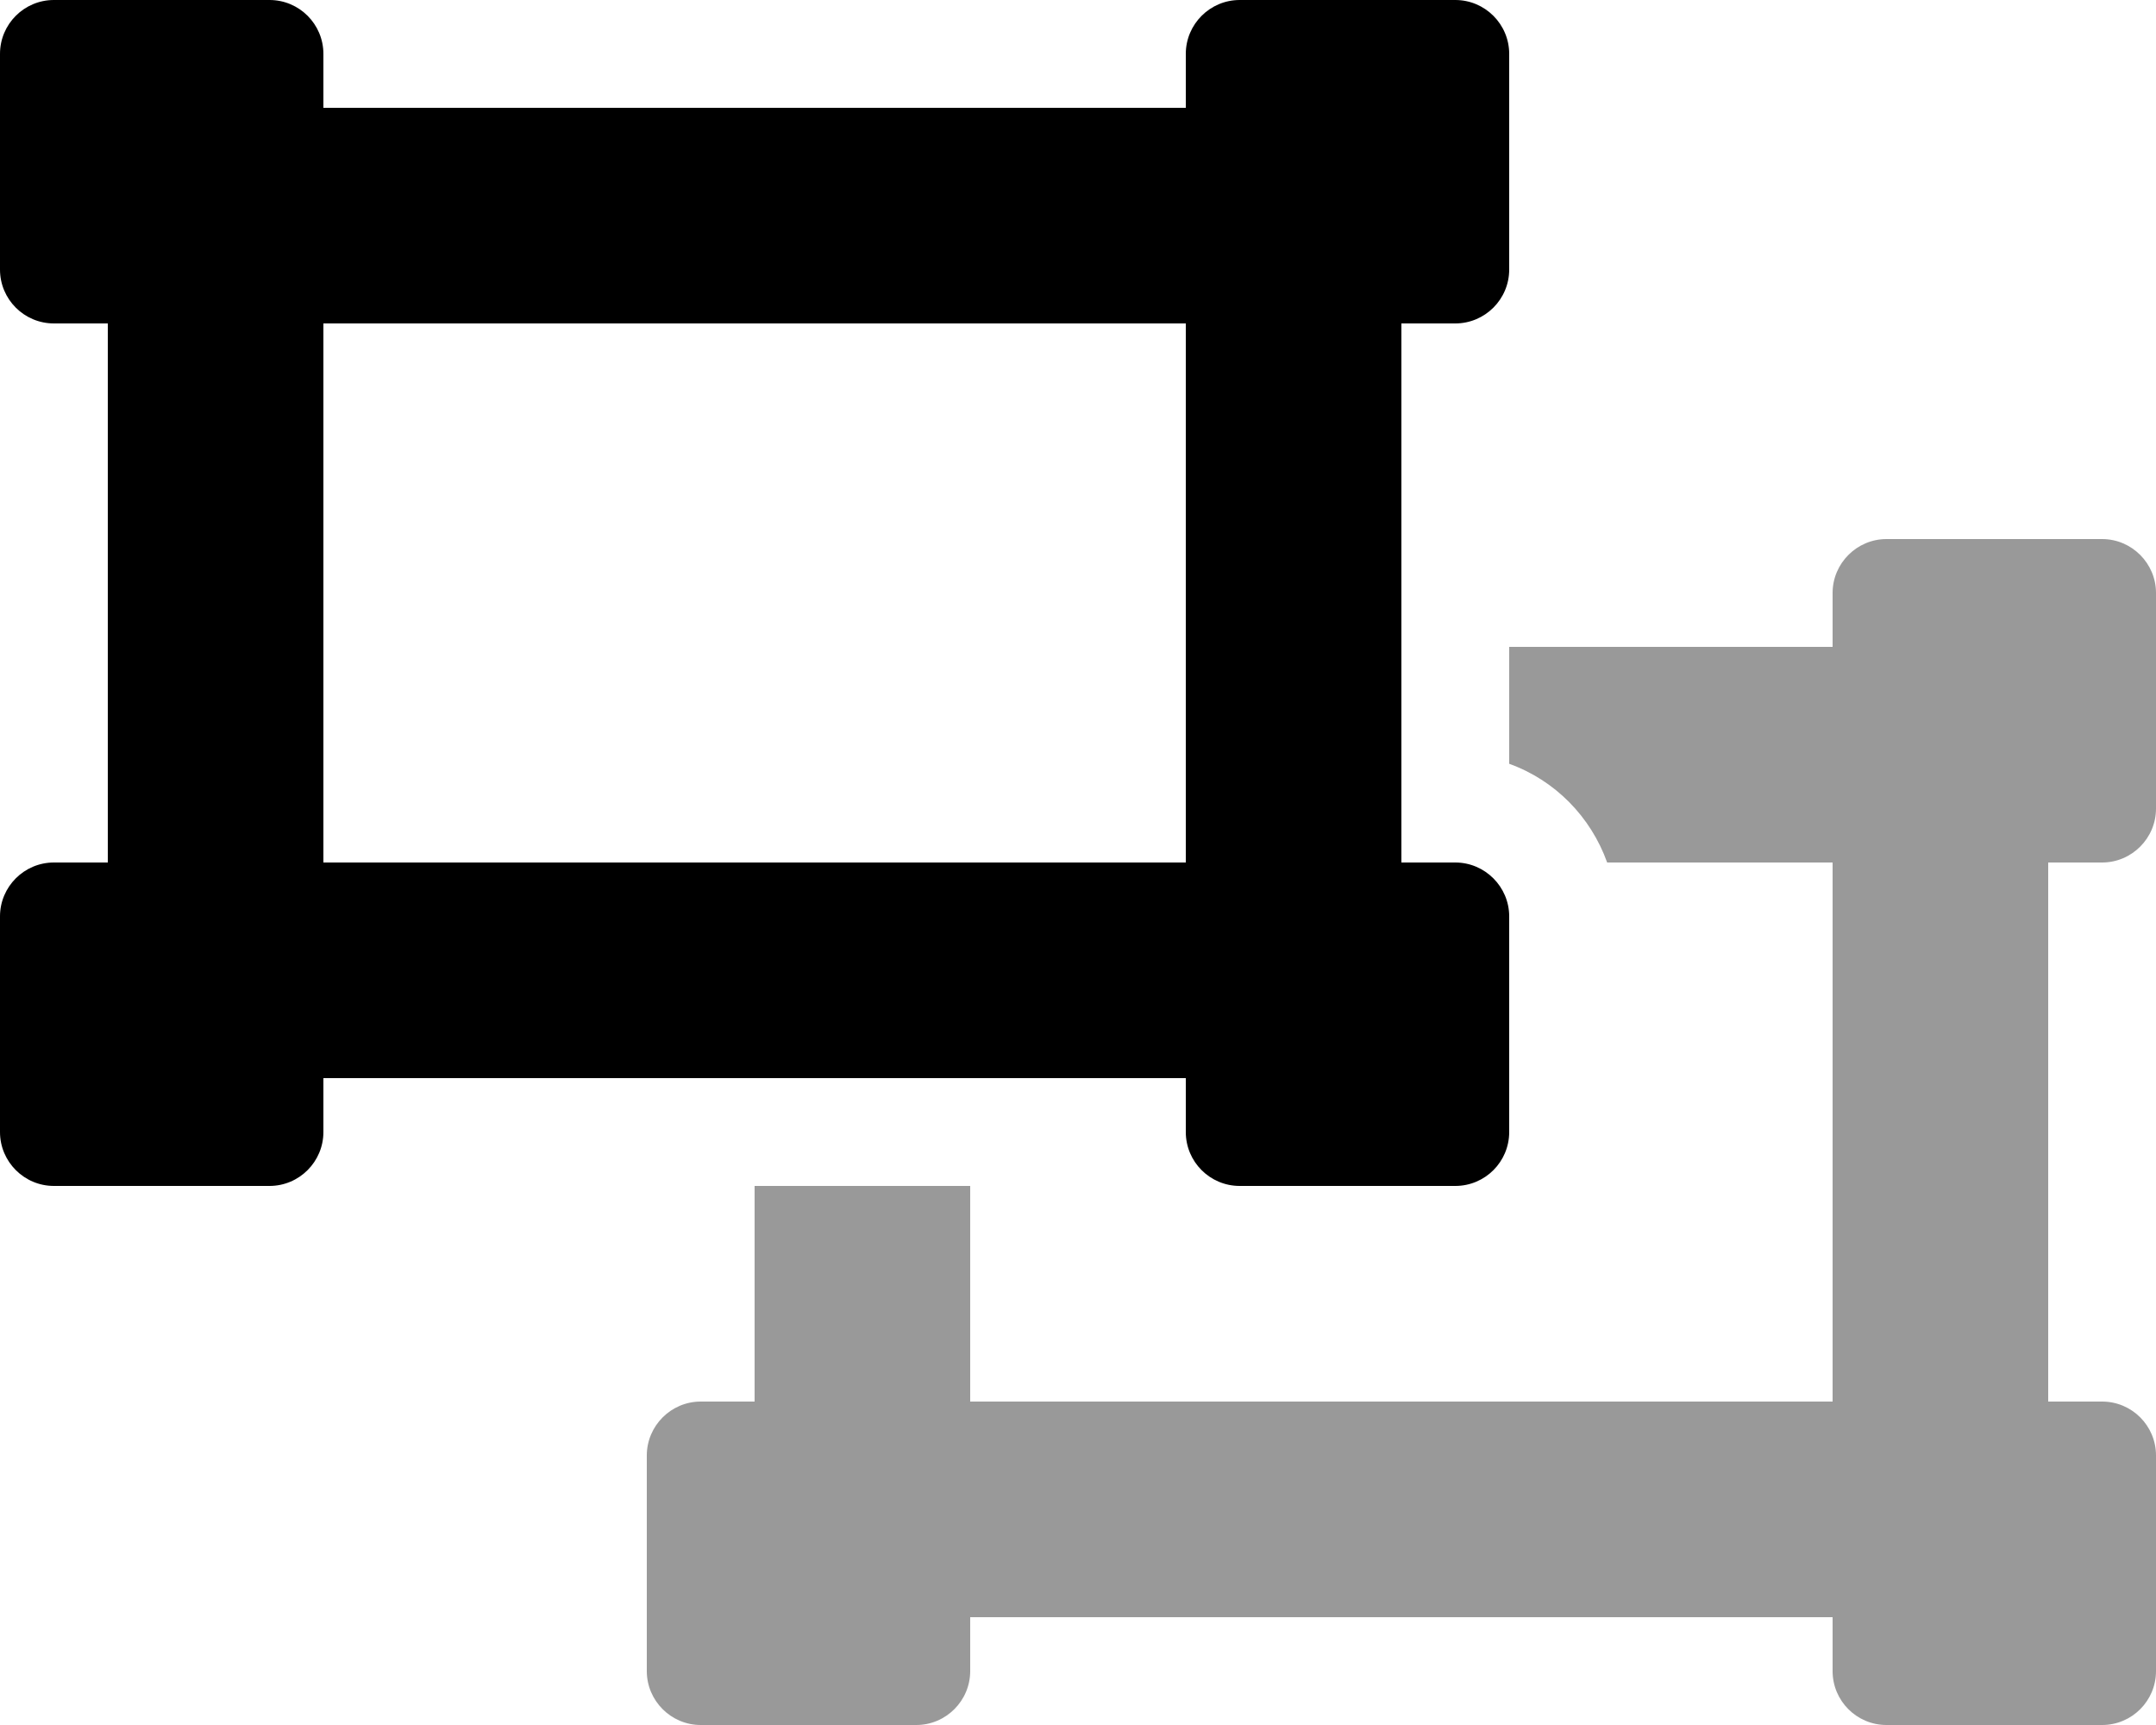
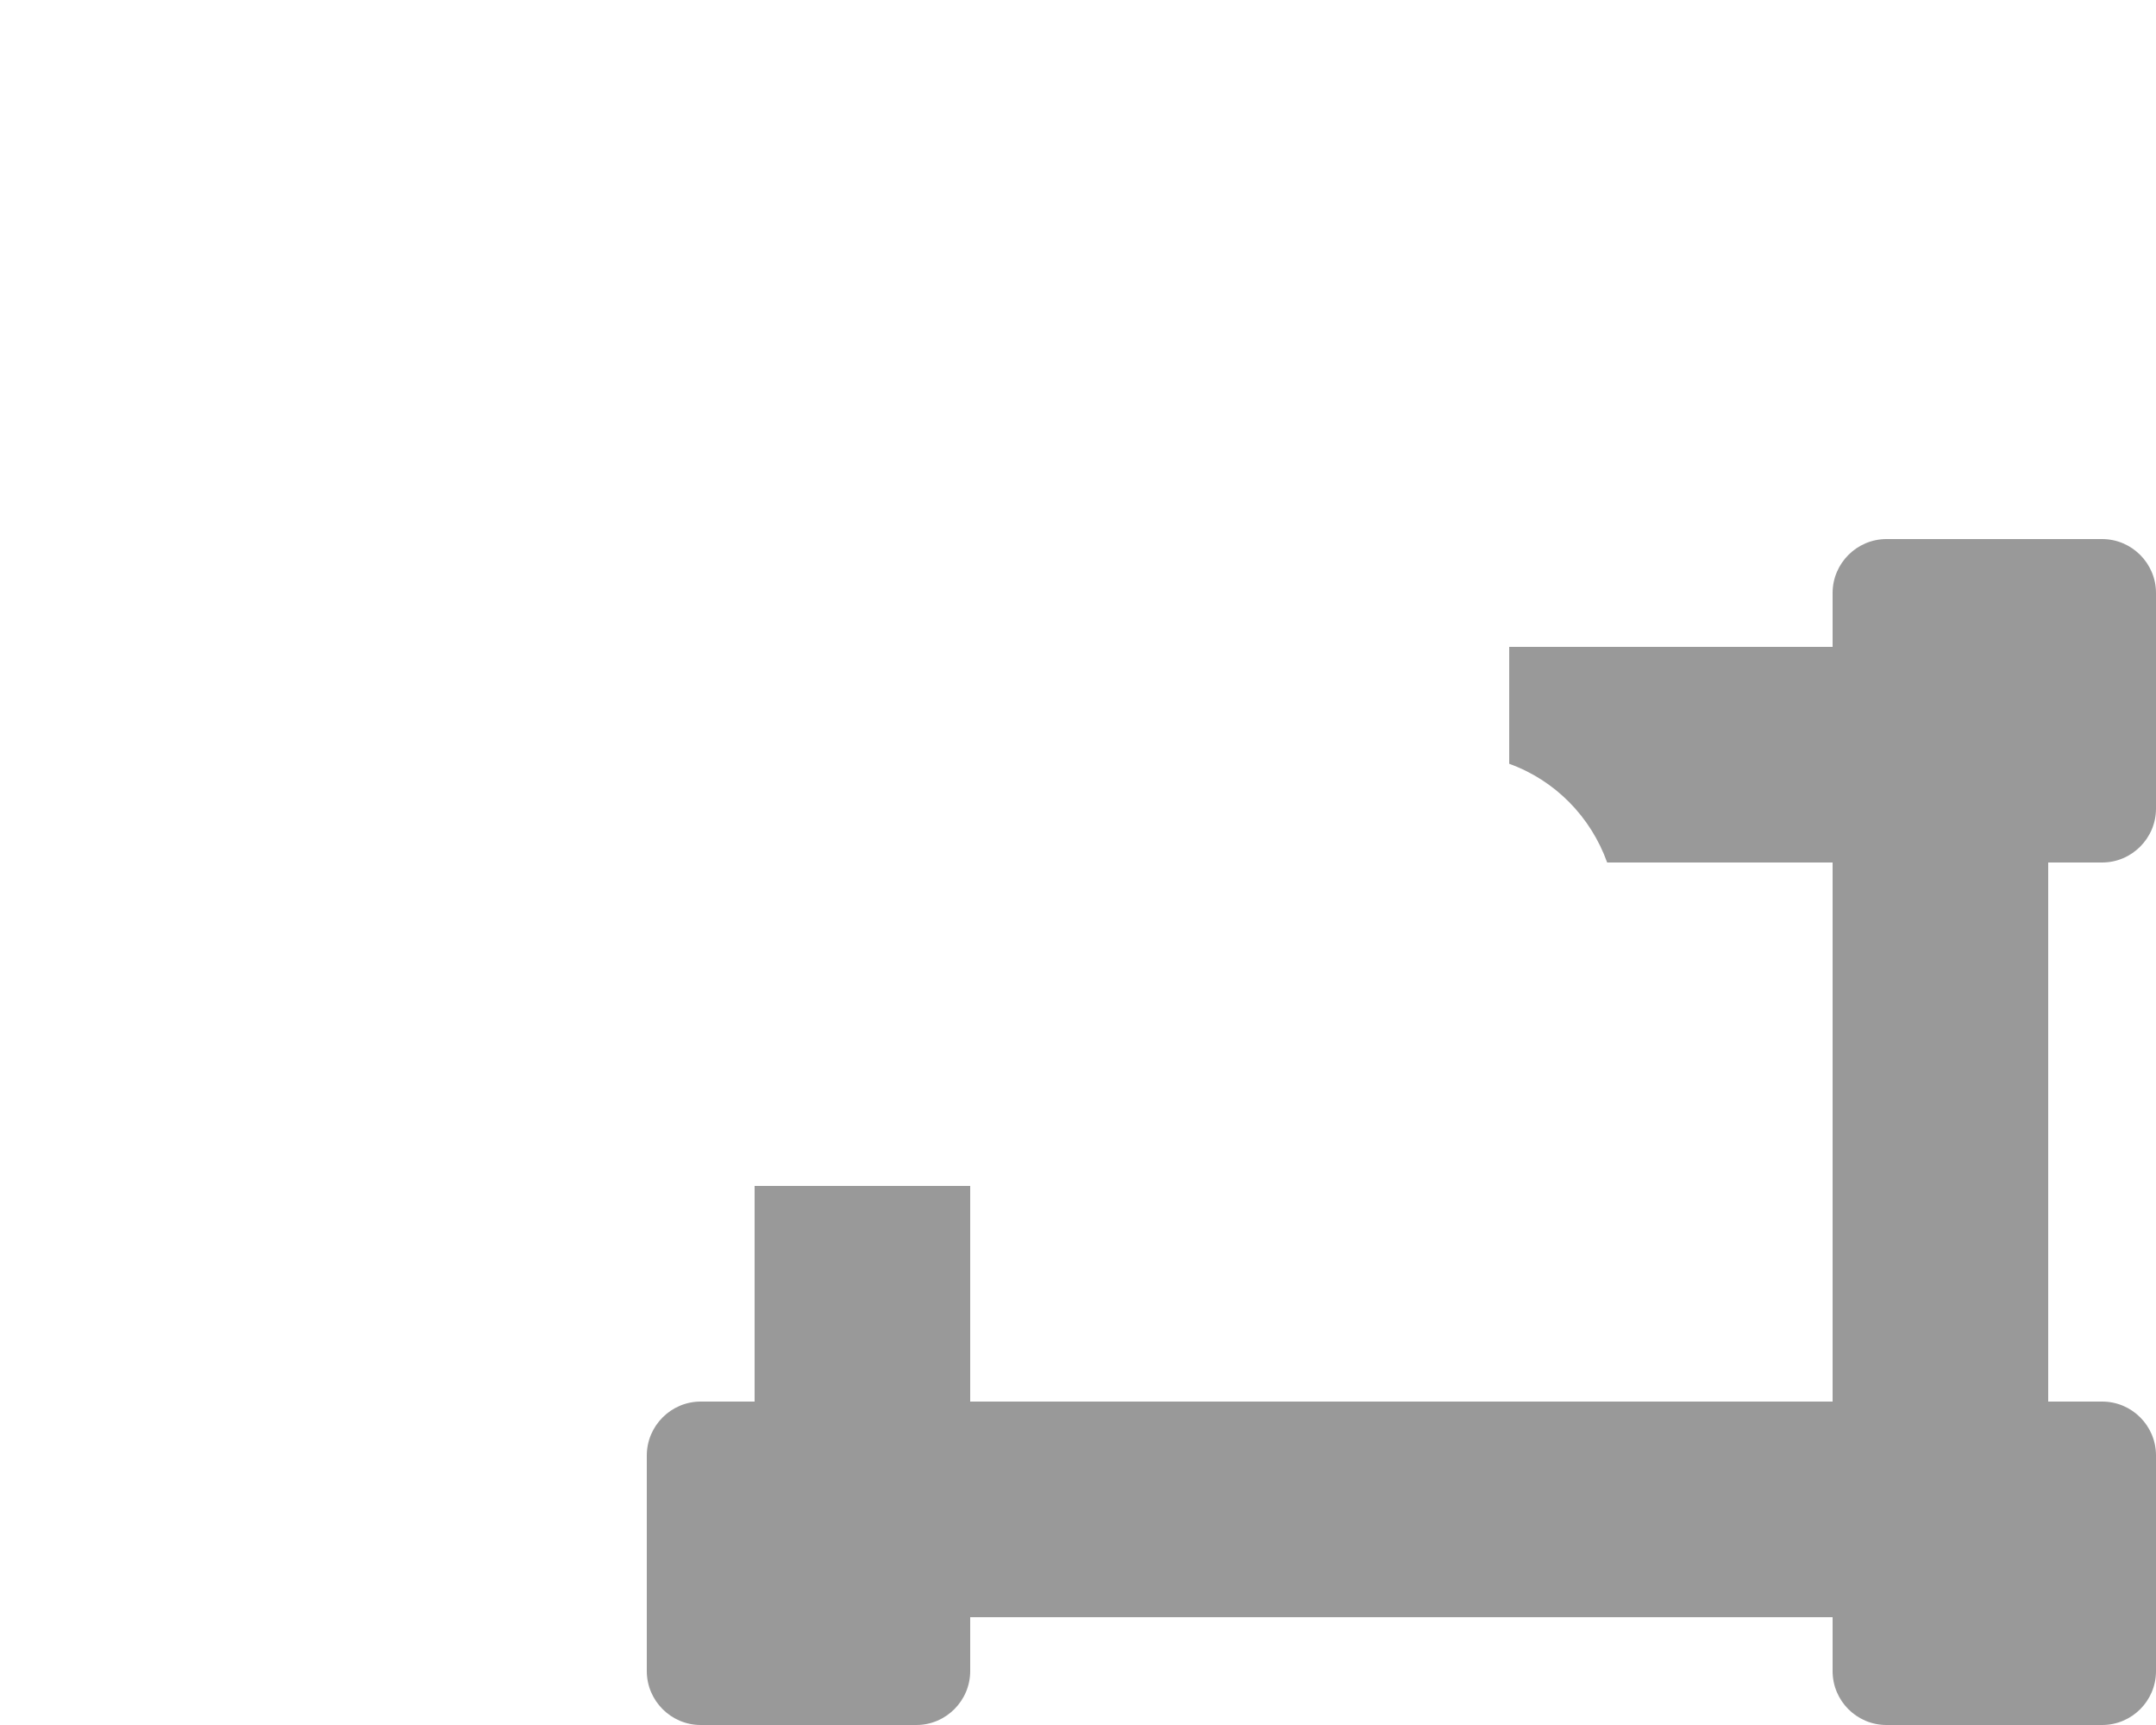
<svg xmlns="http://www.w3.org/2000/svg" viewBox="0 0 640 512">
  <defs>
    <style>.fa-secondary{opacity:.4}</style>
  </defs>
-   <path class="fa-primary" d="M432 96C440.8 96 448 88.84 448 80v-64C448 7.164 440.8 0 432 0h-64C359.2 0 352 7.164 352 16V32H96V16C96 7.164 88.84 0 80 0h-64C7.164 0 0 7.164 0 16v64C0 88.84 7.164 96 16 96H32v160H16C7.164 256 0 263.2 0 272v64C0 344.8 7.164 352 16 352h64C88.84 352 96 344.8 96 336V320h256v16c0 8.836 7.164 16 16 16h64c8.838 0 16-7.164 16-16v-64C448 263.2 440.8 256 432 256H416V96H432zM352 256H96V96h256V256z" />
  <path class="fa-secondary" d="M608 256v160h16c8.838 0 16 7.164 16 16v64c0 8.836-7.162 16-16 16h-64c-8.836 0-16-7.164-16-16V480H288v16C288 504.8 280.8 512 272 512h-64C199.2 512 192 504.8 192 496v-64C192 423.2 199.2 416 208 416H224v-64h64v64h256V256h-66.92C472.2 242.4 461.6 231.6 448 226.7V192h96V176C544 167.2 551.2 160 560 160h64C632.8 160 640 167.2 640 176v64C640 248.8 632.8 256 624 256H608z" />
</svg>